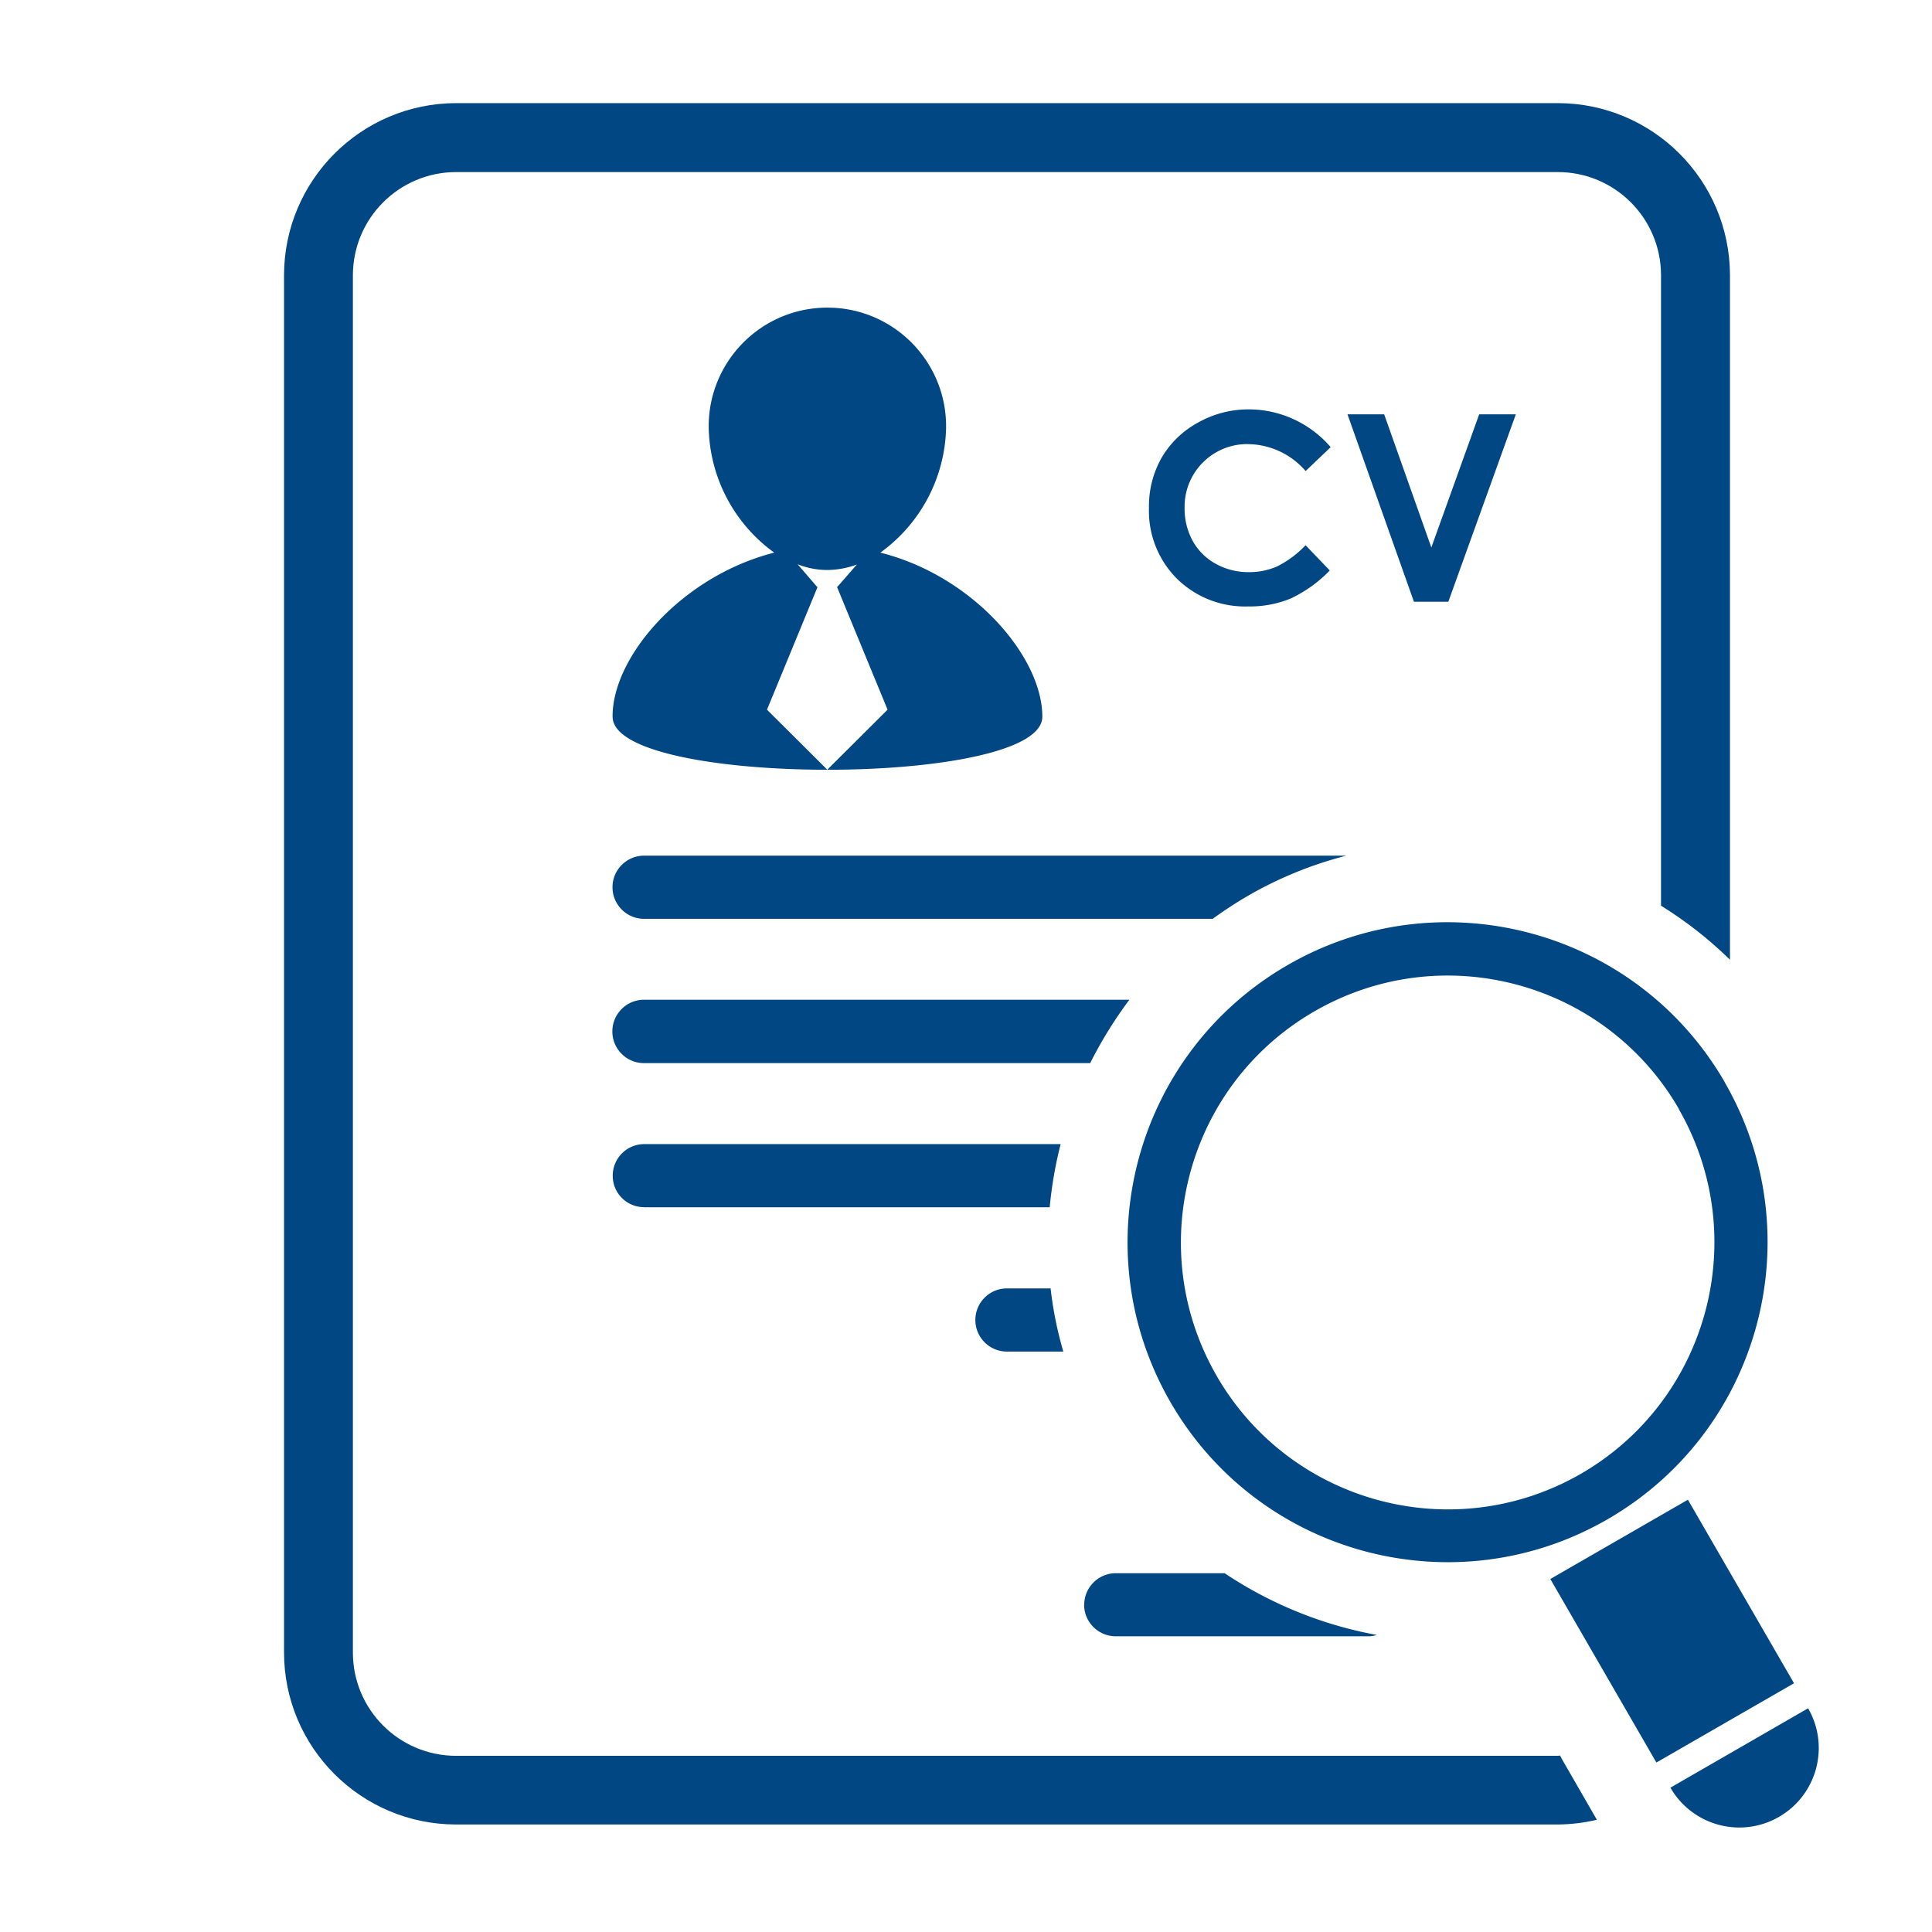
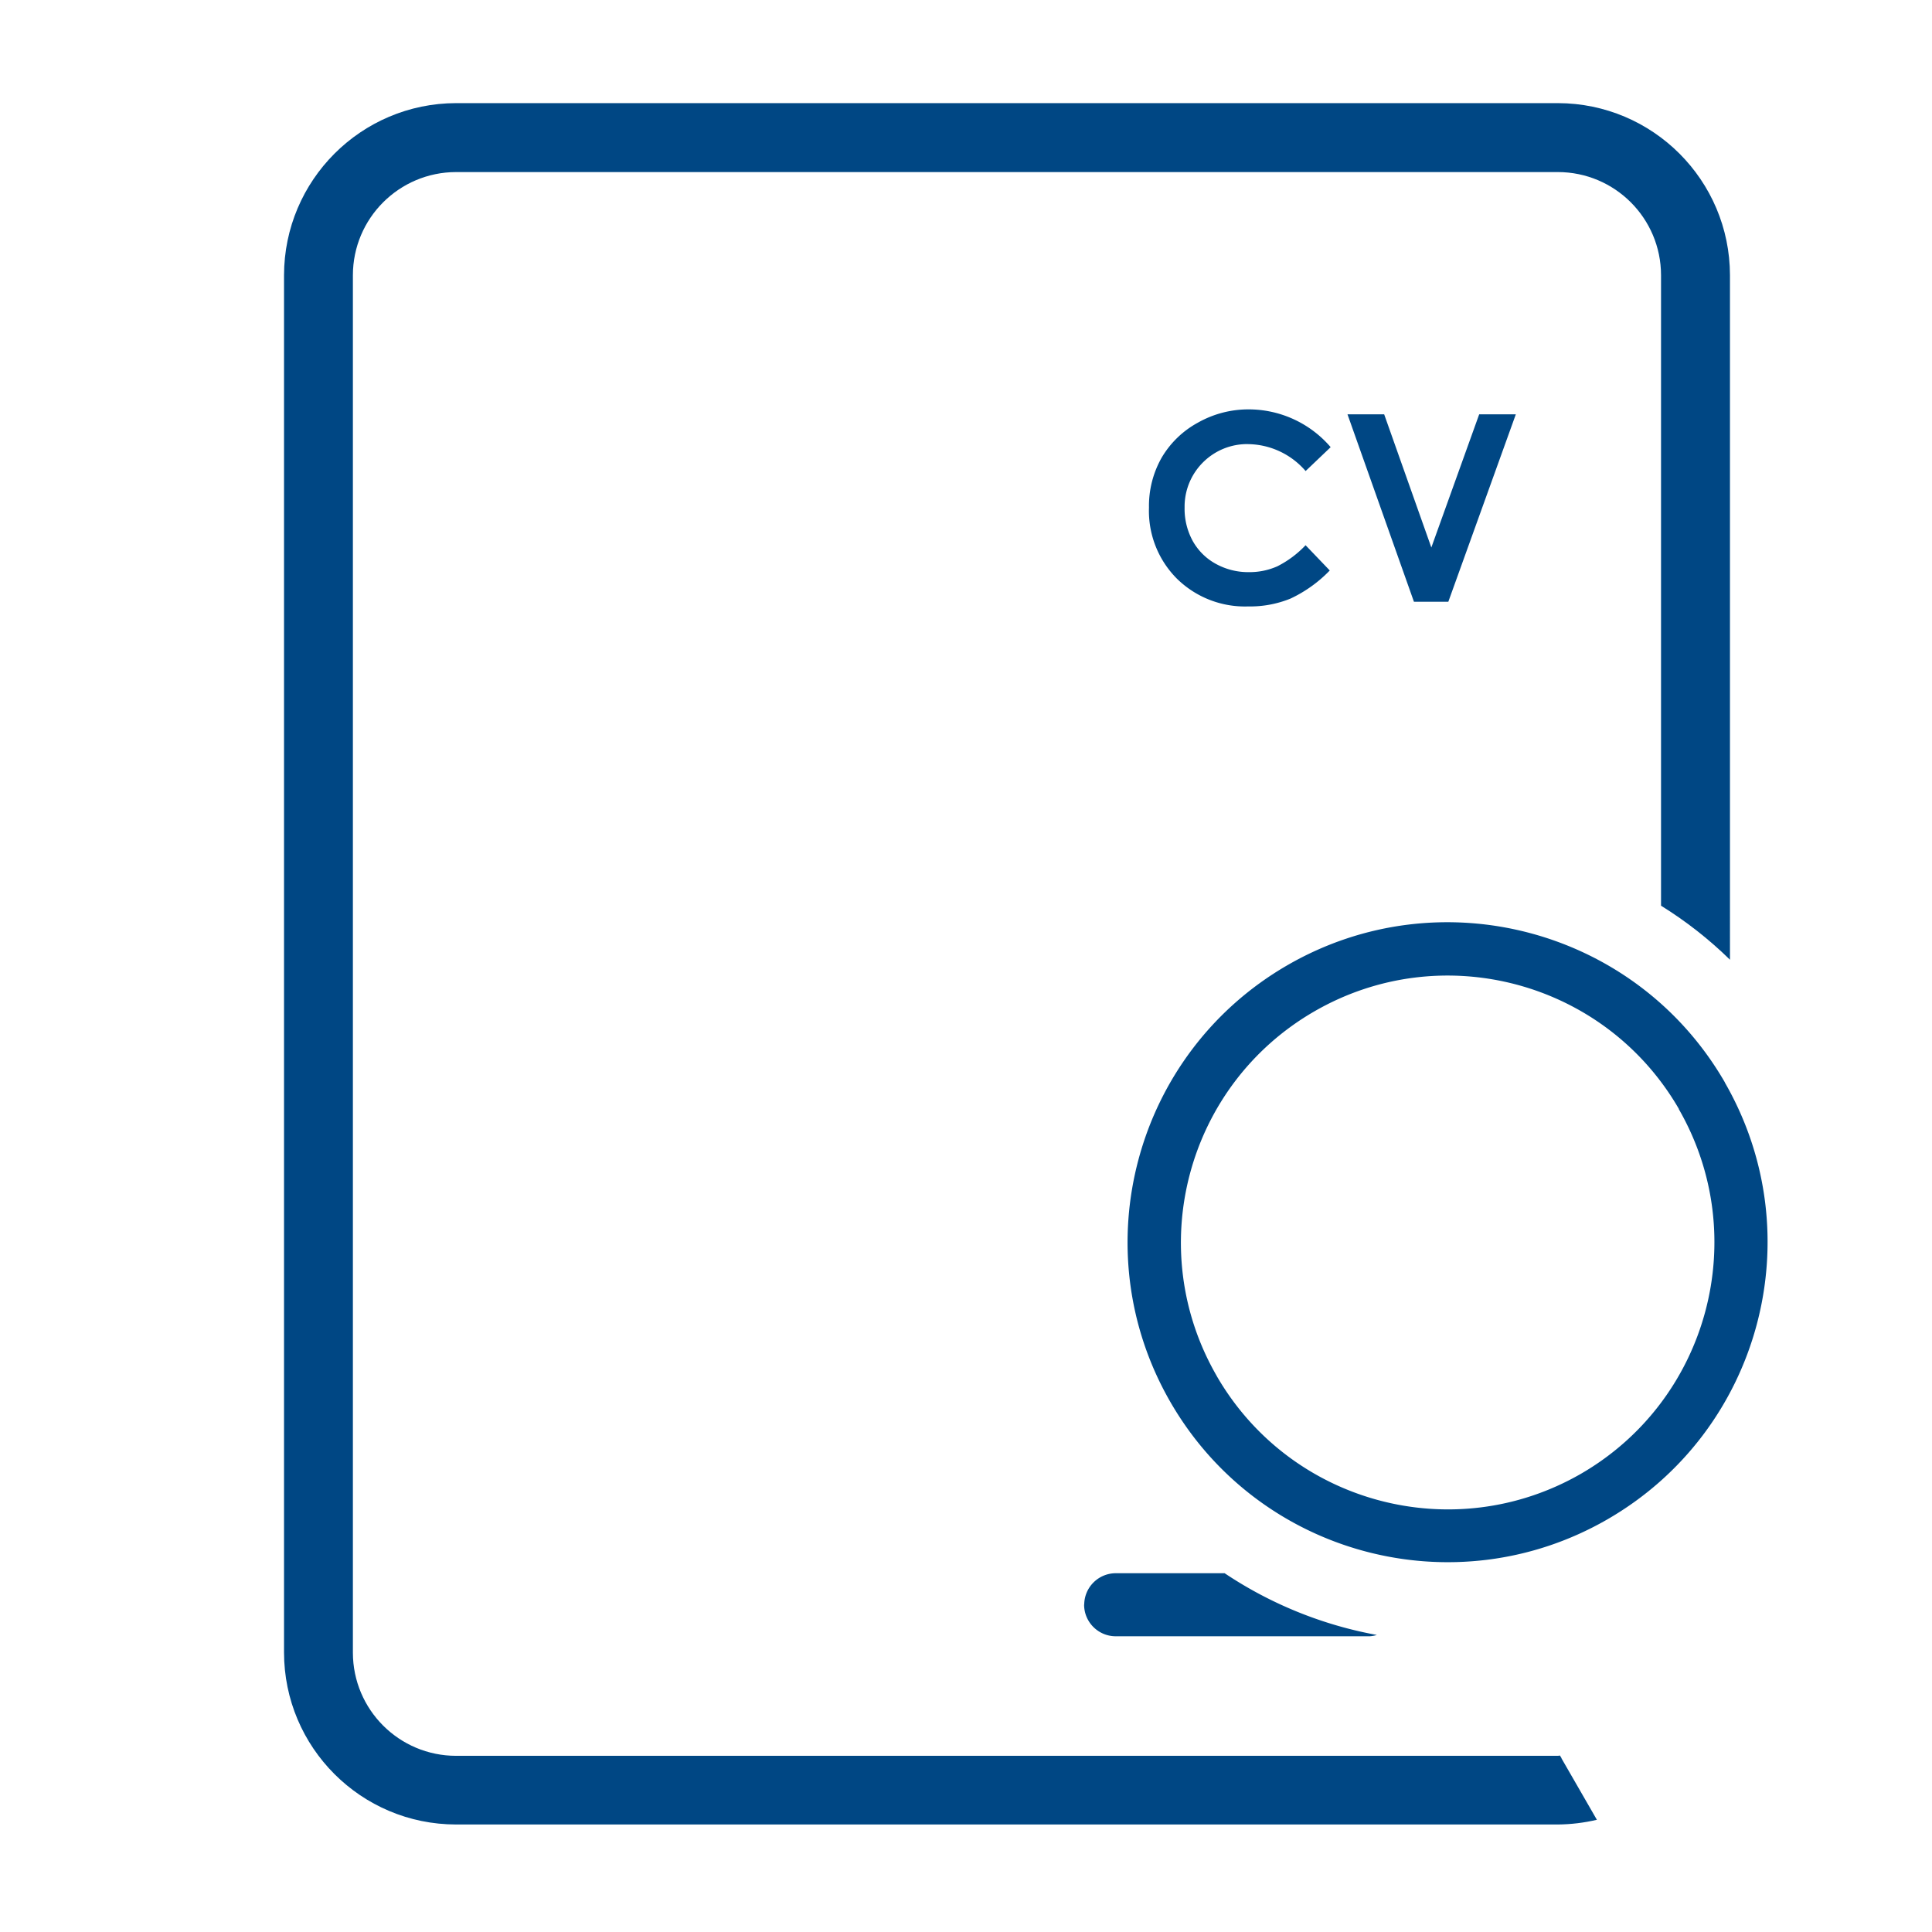
<svg xmlns="http://www.w3.org/2000/svg" viewBox="0 0 512 512" width="512" height="512">
-   <path d="M170.68 243.5h150.68c2.96-2.13 6.07-4.2 9.3-6.07 8.18-4.73 16.97-8.32 26.12-10.67H170.69c-4.62 0-8.37 3.75-8.37 8.37s3.75 8.37 8.37 8.37Zm-8.33-53.57c0 18.75 113.88 18.75 113.88 0 0-15.81-18.27-37.27-42.93-43.48a41.884 41.884 0 0 0 17.42-32.93v-1.08c-.3-17.37-14.62-31.21-31.99-30.91-17.37.3-31.21 14.62-30.91 31.99a41.826 41.826 0 0 0 17.36 32.93c-24.59 6.28-42.92 27.64-42.84 43.48Zm54.34-34.39h-.14l-5.17-6c2.5.99 5.16 1.51 7.85 1.51 2.68-.02 5.34-.51 7.85-1.45l-5.17 5.93h-.1l13.41 32.54-15.98 15.91-15.98-15.91 13.41-32.54Zm82.62 109.4H170.68c-4.64 0-8.4 3.76-8.4 8.4s3.76 8.4 8.4 8.4h118.23c2.96-5.9 6.44-11.53 10.4-16.81Zm-20.88 76.5h-11.58c-4.62 0-8.37 3.75-8.37 8.37s3.75 8.37 8.37 8.37h14.94a99.303 99.303 0 0 1-3.37-16.74Zm-.25-21.5c.53-5.65 1.49-11.24 2.9-16.74h-110.4c-4.61.04-8.33 3.8-8.3 8.41 0 4.58 3.72 8.3 8.3 8.3v.03h107.5Zm201.01 132.81v-.05l-36.51 21.05c5.8 10.08 18.67 13.55 28.75 7.75 10.08-5.8 13.55-18.67 7.75-28.75Zm-31.88-55.31-36.46 21.01 28.11 48.64 36.47-21.01-28.12-48.64z" fill="#004784" />
  <path d="m413.82 465.94-.41-.7c-.21 0-.35.07-.54.07H120.88c-15.1 0-27.35-12.24-27.36-27.35V72.94c.02-15.1 12.26-27.33 27.36-27.34h291.97c15.09.01 27.33 12.24 27.34 27.34v167.08c6.6 4.09 12.73 8.89 18.27 14.32V72.94c-.04-25.17-20.44-45.57-45.61-45.61H120.88c-25.18.04-45.57 20.44-45.61 45.61V437.9c.01 25.19 20.42 45.6 45.61 45.61h291.97c3.48-.03 6.95-.45 10.34-1.25L413.82 466v-.06Z" fill="#004784" />
  <path d="M425.97 402.65c40.57-23.39 54.5-75.24 31.11-115.81l.04.02c-23.42-40.59-75.32-54.51-115.91-31.09-40.52 23.41-54.42 75.22-31.05 115.77 23.39 40.57 75.24 54.5 115.81 31.11Zm-103.53-38.02c-19.53-33.83-7.94-77.08 25.89-96.61s77.08-7.94 96.61 25.89h-.05c19.47 33.85 7.89 77.08-25.91 96.65-33.82 19.48-77.03 7.87-96.55-25.93Zm-26.73 69h67.33c.63-.05 1.25-.16 1.84-.35a107.313 107.313 0 0 1-40.34-16.36h-28.8a8.374 8.374 0 0 0-8.41 8.3h-.03v.02c0 4.64 3.77 8.4 8.41 8.39Zm35.11-315.93c5.85.1 11.37 2.69 15.18 7.13l6.61-6.3v-.06a28.631 28.631 0 0 0-21.65-9.98c-4.73-.02-9.38 1.19-13.49 3.51a24.961 24.961 0 0 0-9.62 9.29 25.864 25.864 0 0 0-3.36 13.21 25.417 25.417 0 0 0 7.38 18.83 25.718 25.718 0 0 0 18.95 7.38c3.83.07 7.63-.64 11.18-2.08a35.21 35.21 0 0 0 10.4-7.45l-6.41-6.69a27.014 27.014 0 0 1-7.49 5.59 18.072 18.072 0 0 1-7.53 1.54c-3.06.04-6.09-.72-8.77-2.2-2.57-1.4-4.68-3.5-6.11-6.05a17.73 17.73 0 0 1-2.16-8.82v-.53c.15-9.17 7.7-16.48 16.87-16.33Zm70.89-7.9H392l-12.68 35.29-12.5-35.29h-9.72l17.61 49.67h9.11l17.89-49.67z" fill="#004784" />
</svg>